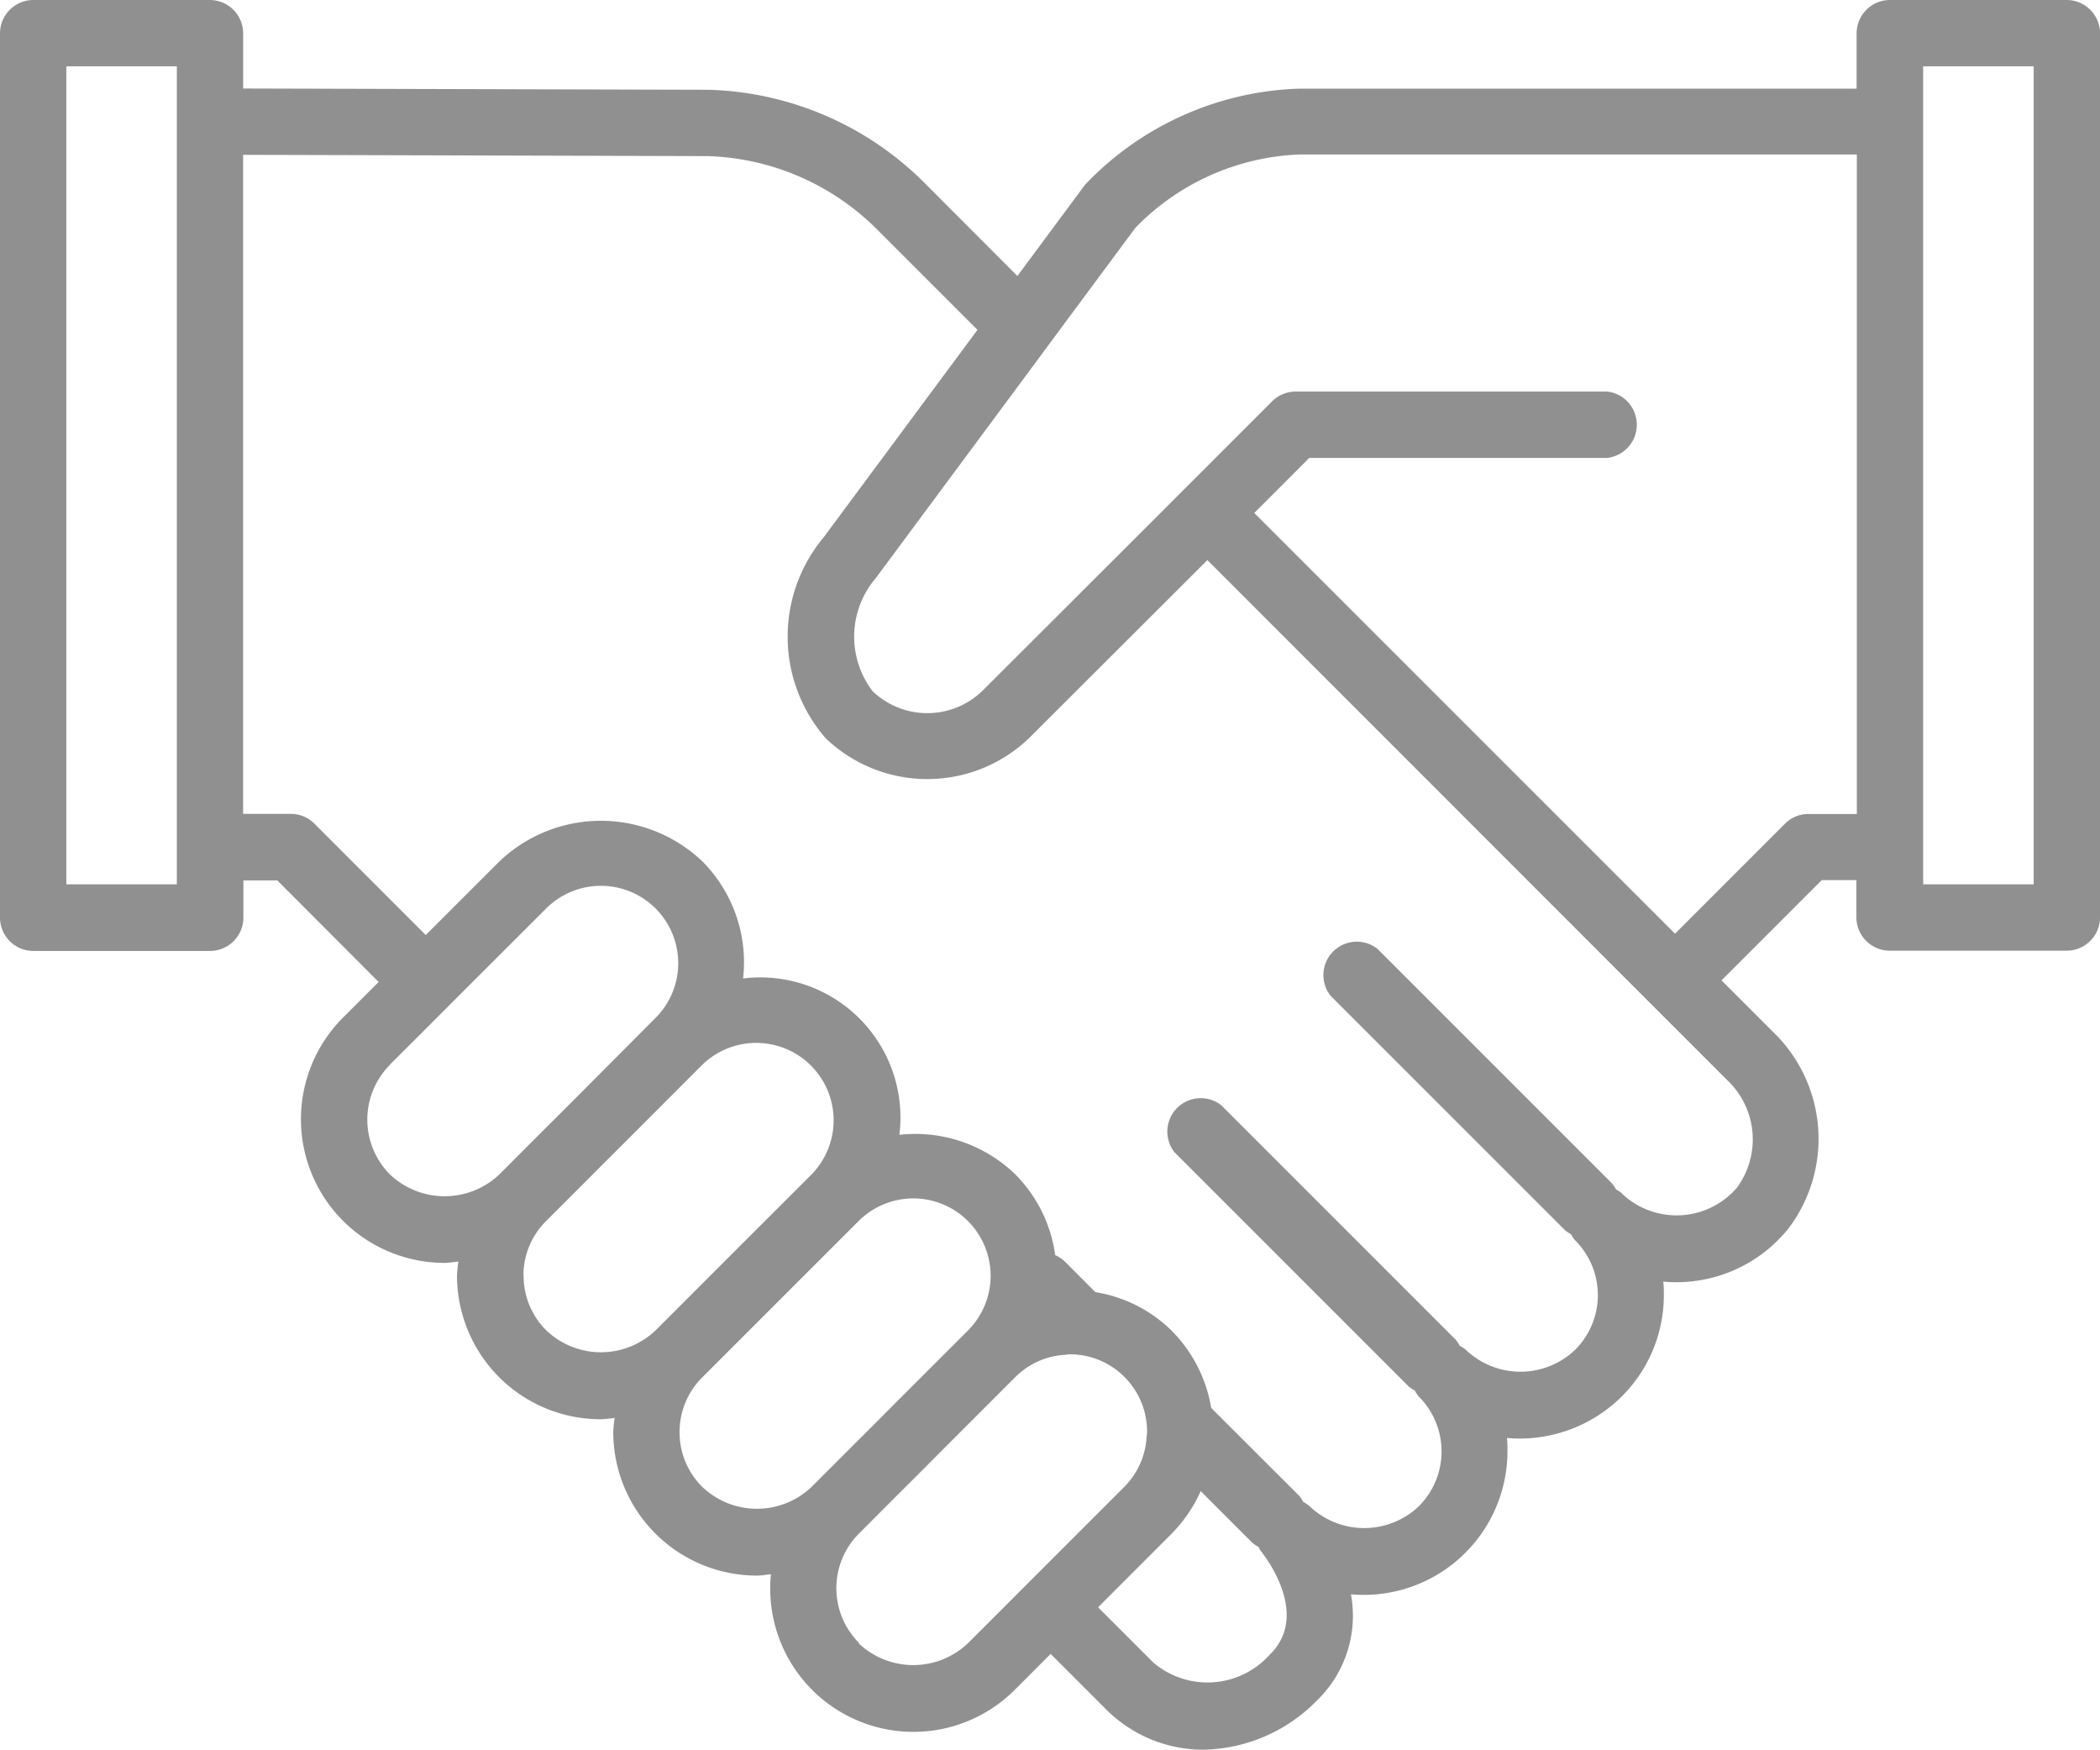
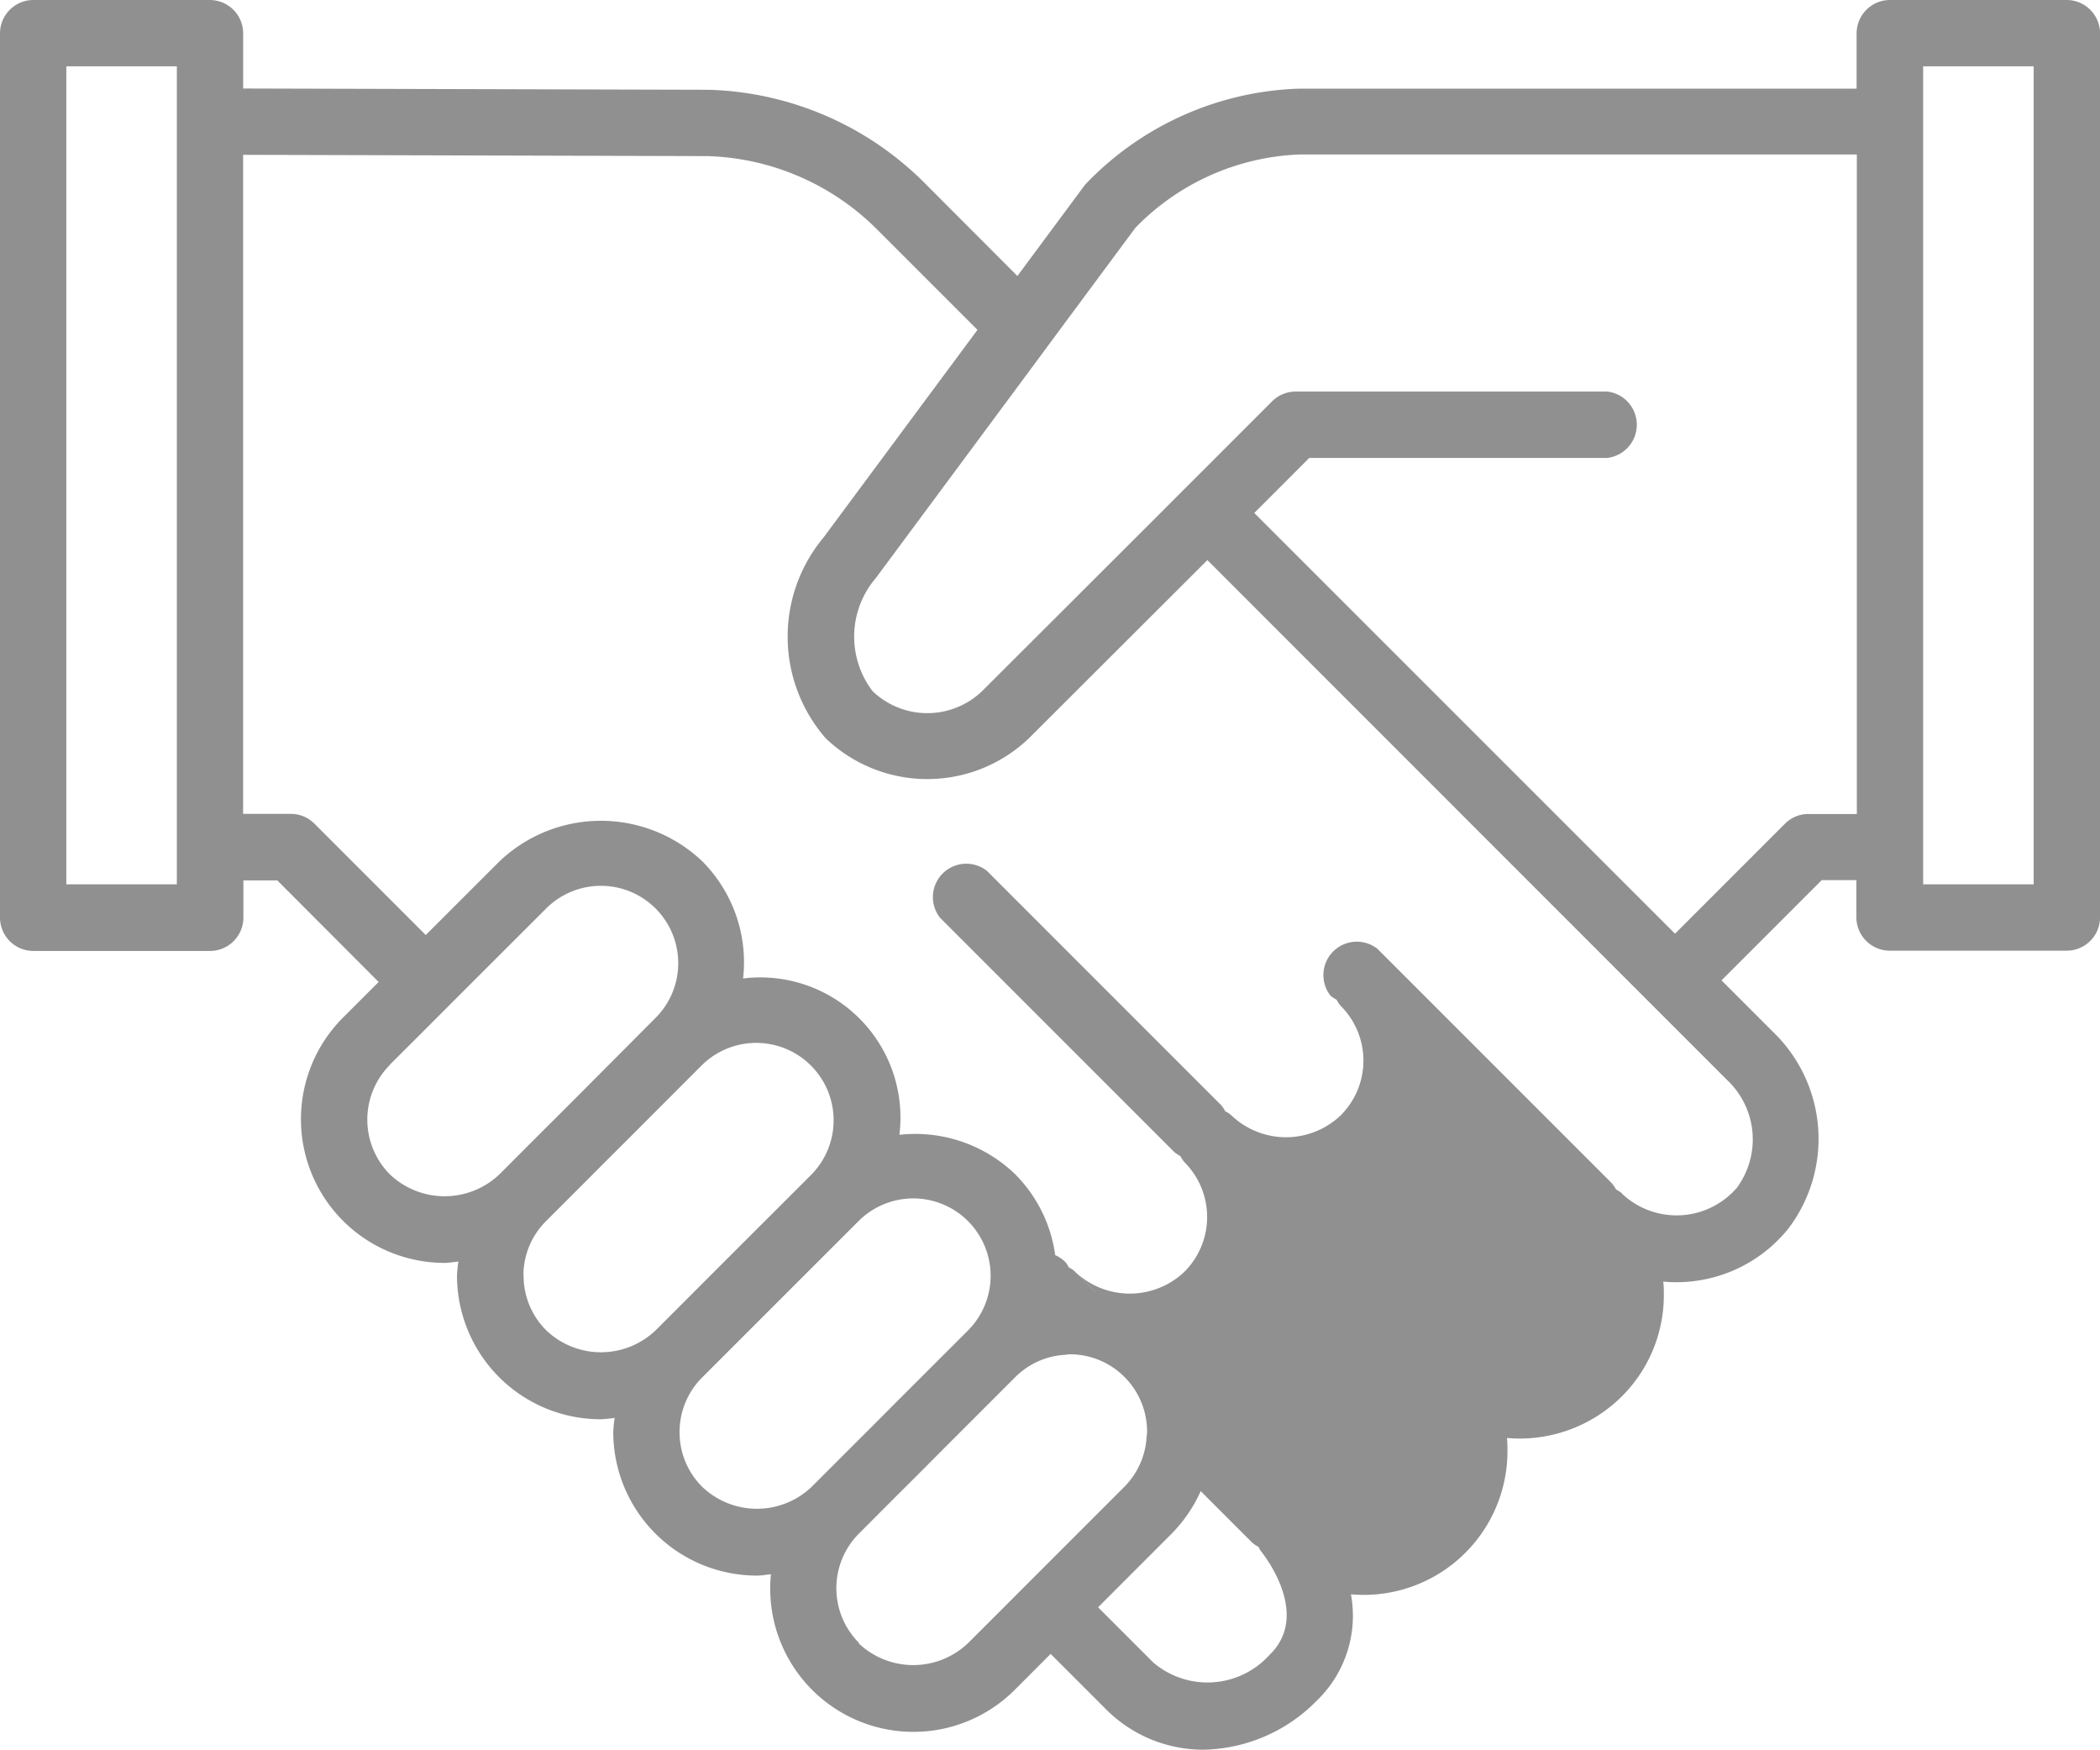
<svg xmlns="http://www.w3.org/2000/svg" width="37.713" height="31.422" viewBox="0 0 37.713 31.422">
-   <path id="패스_34161" data-name="패스 34161" d="M37.117,0H33.942a.6.6,0,0,0-.6.6v.992H23.326A5.549,5.549,0,0,0,19.52,3.281a.507.507,0,0,0-.057.067L18.271,4.956,16.6,3.281a5.7,5.7,0,0,0-3.882-1.669L4.367,1.589V.6a.6.6,0,0,0-.6-.6H.6A.6.6,0,0,0,0,.6V16.475a.6.6,0,0,0,.6.6H3.771a.6.6,0,0,0,.6-.6v-.667H4.98L6.8,17.632l-.644.644a2.58,2.58,0,0,0,1.825,4.4c.085,0,.168-.016.251-.024a2.411,2.411,0,0,0-.025.252,2.582,2.582,0,0,0,2.58,2.58,2.4,2.4,0,0,0,.251-.025,2.411,2.411,0,0,0-.025.252,2.581,2.581,0,0,0,2.58,2.58c.086,0,.168-.017.252-.025a2.572,2.572,0,0,0,4.379,2.076l.644-.645.992.992a2.463,2.463,0,0,0,1.752.728,2.921,2.921,0,0,0,2.035-.88,2.116,2.116,0,0,0,.614-1.91,2.581,2.581,0,0,0,2.811-2.57c0-.079,0-.159-.01-.237a2.6,2.6,0,0,0,2.062-.745,2.563,2.563,0,0,0,.756-1.825c0-.08,0-.159-.011-.238a2.58,2.58,0,0,0,2.239-.941,2.665,2.665,0,0,0-.257-3.533l-.935-.935,1.8-1.8h.622v.667a.6.6,0,0,0,.6.6h3.176a.6.6,0,0,0,.6-.6V.6a.6.6,0,0,0-.6-.6M32.477,14.615a.594.594,0,0,0-.421.175l-1.975,1.975L22.525,9.211l.988-.989h5.355a.6.6,0,0,0,0-1.191h-5.6a.6.6,0,0,0-.422.174L21.684,8.368l-.422.421-.421.422-3.205,3.2a1.422,1.422,0,0,1-1.965,0,1.615,1.615,0,0,1,.058-2.032l2.676-3.609.358-.484.358-.484,1.271-1.714a4.343,4.343,0,0,1,2.938-1.314H33.346V14.617l-.869,0ZM29.131,21.43a.612.612,0,0,0-.11-.073.633.633,0,0,0-.075-.111l-4.211-4.211a.6.6,0,0,0-.842.842l4.21,4.21a.549.549,0,0,0,.11.073.573.573,0,0,0,.075.112,1.388,1.388,0,0,1,0,1.964,1.422,1.422,0,0,1-1.965,0,.532.532,0,0,0-.11-.073.6.6,0,0,0-.074-.111l-1.4-1.4-2.807-2.807a.6.6,0,0,0-.842.842l2.807,2.807,1.4,1.4a.563.563,0,0,0,.111.074.563.563,0,0,0,.074.111,1.391,1.391,0,0,1,0,1.965,1.423,1.423,0,0,1-1.965,0,.607.607,0,0,0-.112-.076.61.61,0,0,0-.072-.108L21.751,25.28a2.553,2.553,0,0,0-.713-1.389,2.506,2.506,0,0,0-1.366-.689l-.551-.552a.585.585,0,0,0-.171-.113,2.546,2.546,0,0,0-.719-1.453,2.586,2.586,0,0,0-2.079-.708,2.517,2.517,0,0,0-2.807-2.807,2.572,2.572,0,0,0-.729-2.1,2.642,2.642,0,0,0-3.649,0l-1.321,1.32-2-2a.593.593,0,0,0-.421-.175h0l-.859,0V2.78l8.34.023a4.487,4.487,0,0,1,3.048,1.32l1.8,1.8L14.792,9.648a2.78,2.78,0,0,0,.037,3.609,2.639,2.639,0,0,0,3.648,0l3.206-3.2,9.331,9.333a1.465,1.465,0,0,1,.179,1.936,1.43,1.43,0,0,1-2.063.109M22.812,29.7a1.5,1.5,0,0,1-2.1.152l-.992-.992,1.32-1.321a2.594,2.594,0,0,0,.523-.765l.929.929a.545.545,0,0,0,.11.072.4.4,0,0,0,.038.071c.037.045.907,1.121.174,1.854m-7.387-.2a1.389,1.389,0,0,1,0-1.965l.643-.645.422-.42.42-.422,1.321-1.321a1.372,1.372,0,0,1,.891-.4.867.867,0,0,1,.091-.01A1.388,1.388,0,0,1,20.6,25.715c0,.031-.007.061-.009.091a1.377,1.377,0,0,1-.4.891l-1.321,1.321-.421.421-.421.422-.645.644a1.424,1.424,0,0,1-1.964,0m-3.215-3.79a1.383,1.383,0,0,1,.407-.983l.644-.644.421-.421.422-.422,1.321-1.32a1.389,1.389,0,1,1,1.964,1.965l-1.321,1.32-.42.422-.422.421-.644.644a1.422,1.422,0,0,1-1.965,0,1.378,1.378,0,0,1-.407-.982M9.4,22.908a1.375,1.375,0,0,1,.407-.983l.644-.644.421-.422.422-.421,1.32-1.321a1.39,1.39,0,0,1,1.965,1.966L13.261,22.4l-.421.421-.421.421-.645.645a1.421,1.421,0,0,1-1.964,0,1.378,1.378,0,0,1-.407-.982M7,19.118l.645-.643.421-.422.421-.421,1.322-1.32a1.389,1.389,0,0,1,1.964,1.965L10.455,19.6l-.421.421-.422.421-.644.645a1.427,1.427,0,0,1-1.966,0,1.394,1.394,0,0,1,0-1.966M1.191,1.191H3.176V15.879H1.191ZM36.522,15.879H34.537V1.191h1.985Z" fill="#909090" />
+   <path id="패스_34161" data-name="패스 34161" d="M37.117,0H33.942a.6.6,0,0,0-.6.6v.992H23.326A5.549,5.549,0,0,0,19.52,3.281a.507.507,0,0,0-.057.067L18.271,4.956,16.6,3.281a5.7,5.7,0,0,0-3.882-1.669L4.367,1.589V.6a.6.6,0,0,0-.6-.6H.6A.6.6,0,0,0,0,.6V16.475a.6.6,0,0,0,.6.6H3.771a.6.6,0,0,0,.6-.6v-.667H4.98L6.8,17.632l-.644.644a2.58,2.58,0,0,0,1.825,4.4c.085,0,.168-.016.251-.024a2.411,2.411,0,0,0-.025.252,2.582,2.582,0,0,0,2.58,2.58,2.4,2.4,0,0,0,.251-.025,2.411,2.411,0,0,0-.025.252,2.581,2.581,0,0,0,2.58,2.58c.086,0,.168-.017.252-.025a2.572,2.572,0,0,0,4.379,2.076l.644-.645.992.992a2.463,2.463,0,0,0,1.752.728,2.921,2.921,0,0,0,2.035-.88,2.116,2.116,0,0,0,.614-1.91,2.581,2.581,0,0,0,2.811-2.57c0-.079,0-.159-.01-.237a2.6,2.6,0,0,0,2.062-.745,2.563,2.563,0,0,0,.756-1.825c0-.08,0-.159-.011-.238a2.58,2.58,0,0,0,2.239-.941,2.665,2.665,0,0,0-.257-3.533l-.935-.935,1.8-1.8h.622v.667a.6.6,0,0,0,.6.6h3.176a.6.6,0,0,0,.6-.6V.6a.6.6,0,0,0-.6-.6M32.477,14.615a.594.594,0,0,0-.421.175l-1.975,1.975L22.525,9.211l.988-.989h5.355a.6.6,0,0,0,0-1.191h-5.6a.6.6,0,0,0-.422.174L21.684,8.368l-.422.421-.421.422-3.205,3.2a1.422,1.422,0,0,1-1.965,0,1.615,1.615,0,0,1,.058-2.032l2.676-3.609.358-.484.358-.484,1.271-1.714a4.343,4.343,0,0,1,2.938-1.314H33.346V14.617l-.869,0ZM29.131,21.43a.612.612,0,0,0-.11-.073.633.633,0,0,0-.075-.111l-4.211-4.211a.6.6,0,0,0-.842.842a.549.549,0,0,0,.11.073.573.573,0,0,0,.075.112,1.388,1.388,0,0,1,0,1.964,1.422,1.422,0,0,1-1.965,0,.532.532,0,0,0-.11-.073.6.6,0,0,0-.074-.111l-1.4-1.4-2.807-2.807a.6.6,0,0,0-.842.842l2.807,2.807,1.4,1.4a.563.563,0,0,0,.111.074.563.563,0,0,0,.074.111,1.391,1.391,0,0,1,0,1.965,1.423,1.423,0,0,1-1.965,0,.607.607,0,0,0-.112-.076.61.61,0,0,0-.072-.108L21.751,25.28a2.553,2.553,0,0,0-.713-1.389,2.506,2.506,0,0,0-1.366-.689l-.551-.552a.585.585,0,0,0-.171-.113,2.546,2.546,0,0,0-.719-1.453,2.586,2.586,0,0,0-2.079-.708,2.517,2.517,0,0,0-2.807-2.807,2.572,2.572,0,0,0-.729-2.1,2.642,2.642,0,0,0-3.649,0l-1.321,1.32-2-2a.593.593,0,0,0-.421-.175h0l-.859,0V2.78l8.34.023a4.487,4.487,0,0,1,3.048,1.32l1.8,1.8L14.792,9.648a2.78,2.78,0,0,0,.037,3.609,2.639,2.639,0,0,0,3.648,0l3.206-3.2,9.331,9.333a1.465,1.465,0,0,1,.179,1.936,1.43,1.43,0,0,1-2.063.109M22.812,29.7a1.5,1.5,0,0,1-2.1.152l-.992-.992,1.32-1.321a2.594,2.594,0,0,0,.523-.765l.929.929a.545.545,0,0,0,.11.072.4.4,0,0,0,.038.071c.037.045.907,1.121.174,1.854m-7.387-.2a1.389,1.389,0,0,1,0-1.965l.643-.645.422-.42.42-.422,1.321-1.321a1.372,1.372,0,0,1,.891-.4.867.867,0,0,1,.091-.01A1.388,1.388,0,0,1,20.6,25.715c0,.031-.007.061-.009.091a1.377,1.377,0,0,1-.4.891l-1.321,1.321-.421.421-.421.422-.645.644a1.424,1.424,0,0,1-1.964,0m-3.215-3.79a1.383,1.383,0,0,1,.407-.983l.644-.644.421-.421.422-.422,1.321-1.32a1.389,1.389,0,1,1,1.964,1.965l-1.321,1.32-.42.422-.422.421-.644.644a1.422,1.422,0,0,1-1.965,0,1.378,1.378,0,0,1-.407-.982M9.4,22.908a1.375,1.375,0,0,1,.407-.983l.644-.644.421-.422.422-.421,1.32-1.321a1.39,1.39,0,0,1,1.965,1.966L13.261,22.4l-.421.421-.421.421-.645.645a1.421,1.421,0,0,1-1.964,0,1.378,1.378,0,0,1-.407-.982M7,19.118l.645-.643.421-.422.421-.421,1.322-1.32a1.389,1.389,0,0,1,1.964,1.965L10.455,19.6l-.421.421-.422.421-.644.645a1.427,1.427,0,0,1-1.966,0,1.394,1.394,0,0,1,0-1.966M1.191,1.191H3.176V15.879H1.191ZM36.522,15.879H34.537V1.191h1.985Z" fill="#909090" />
</svg>